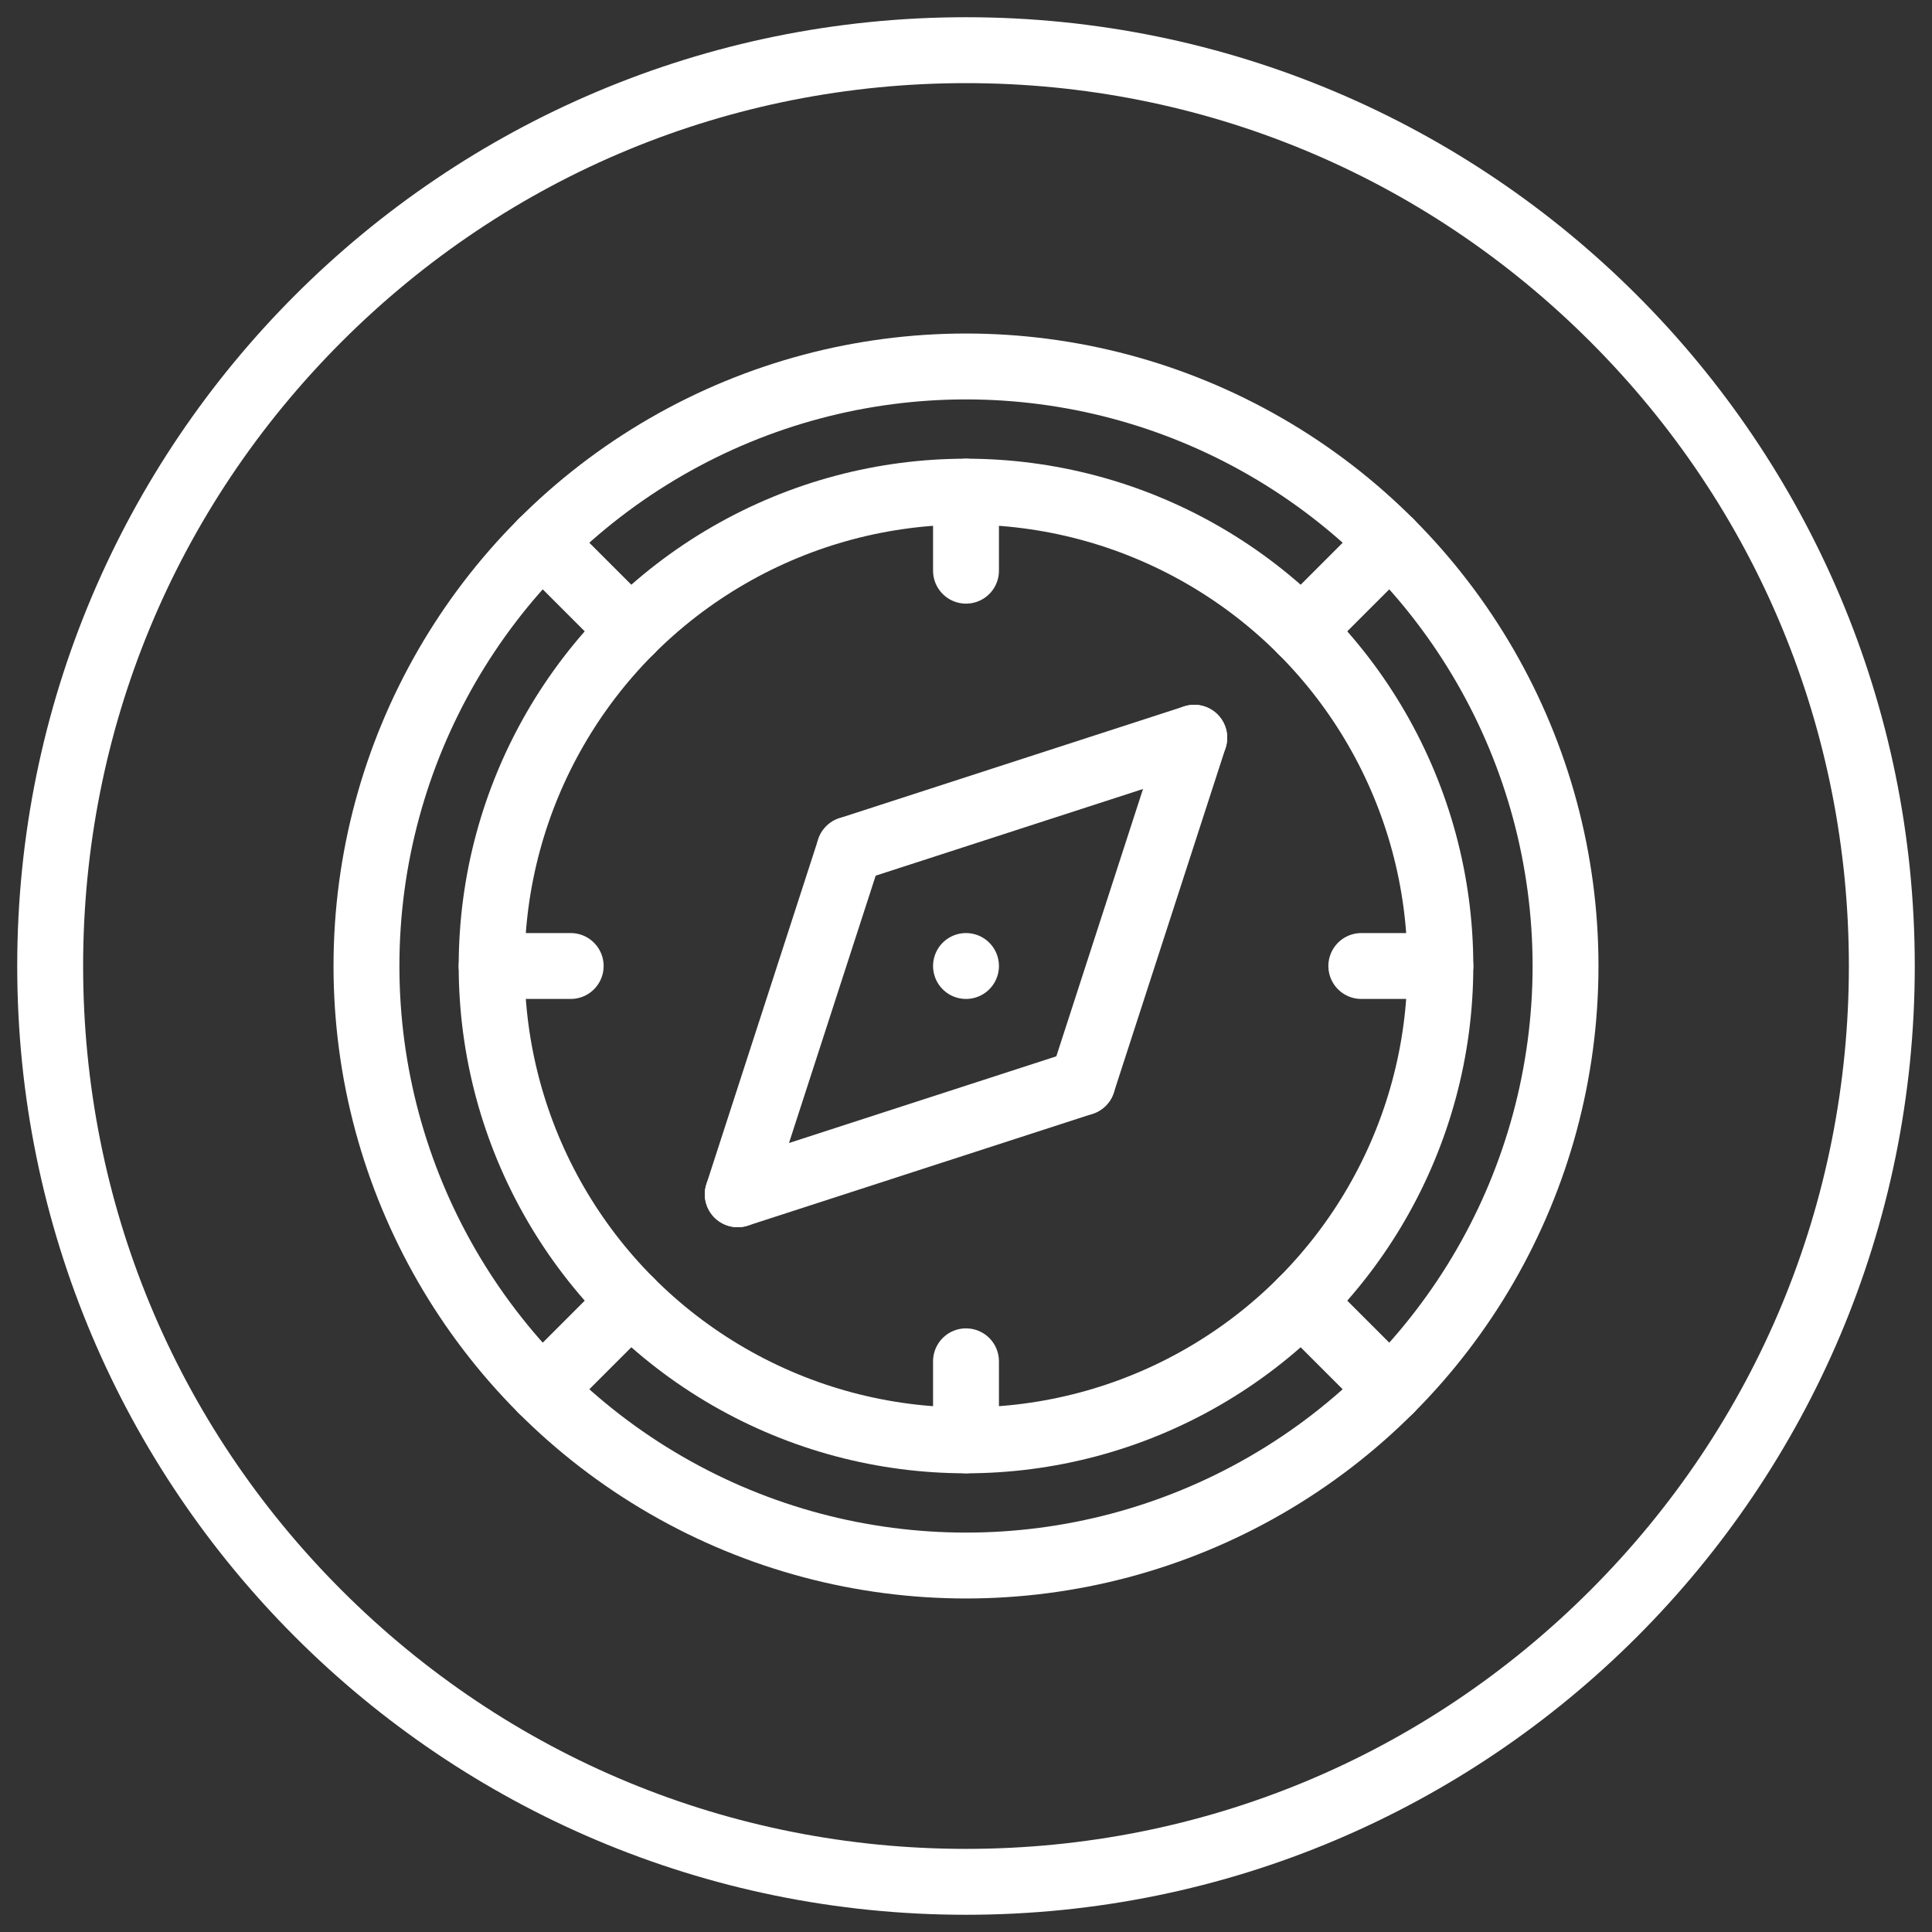
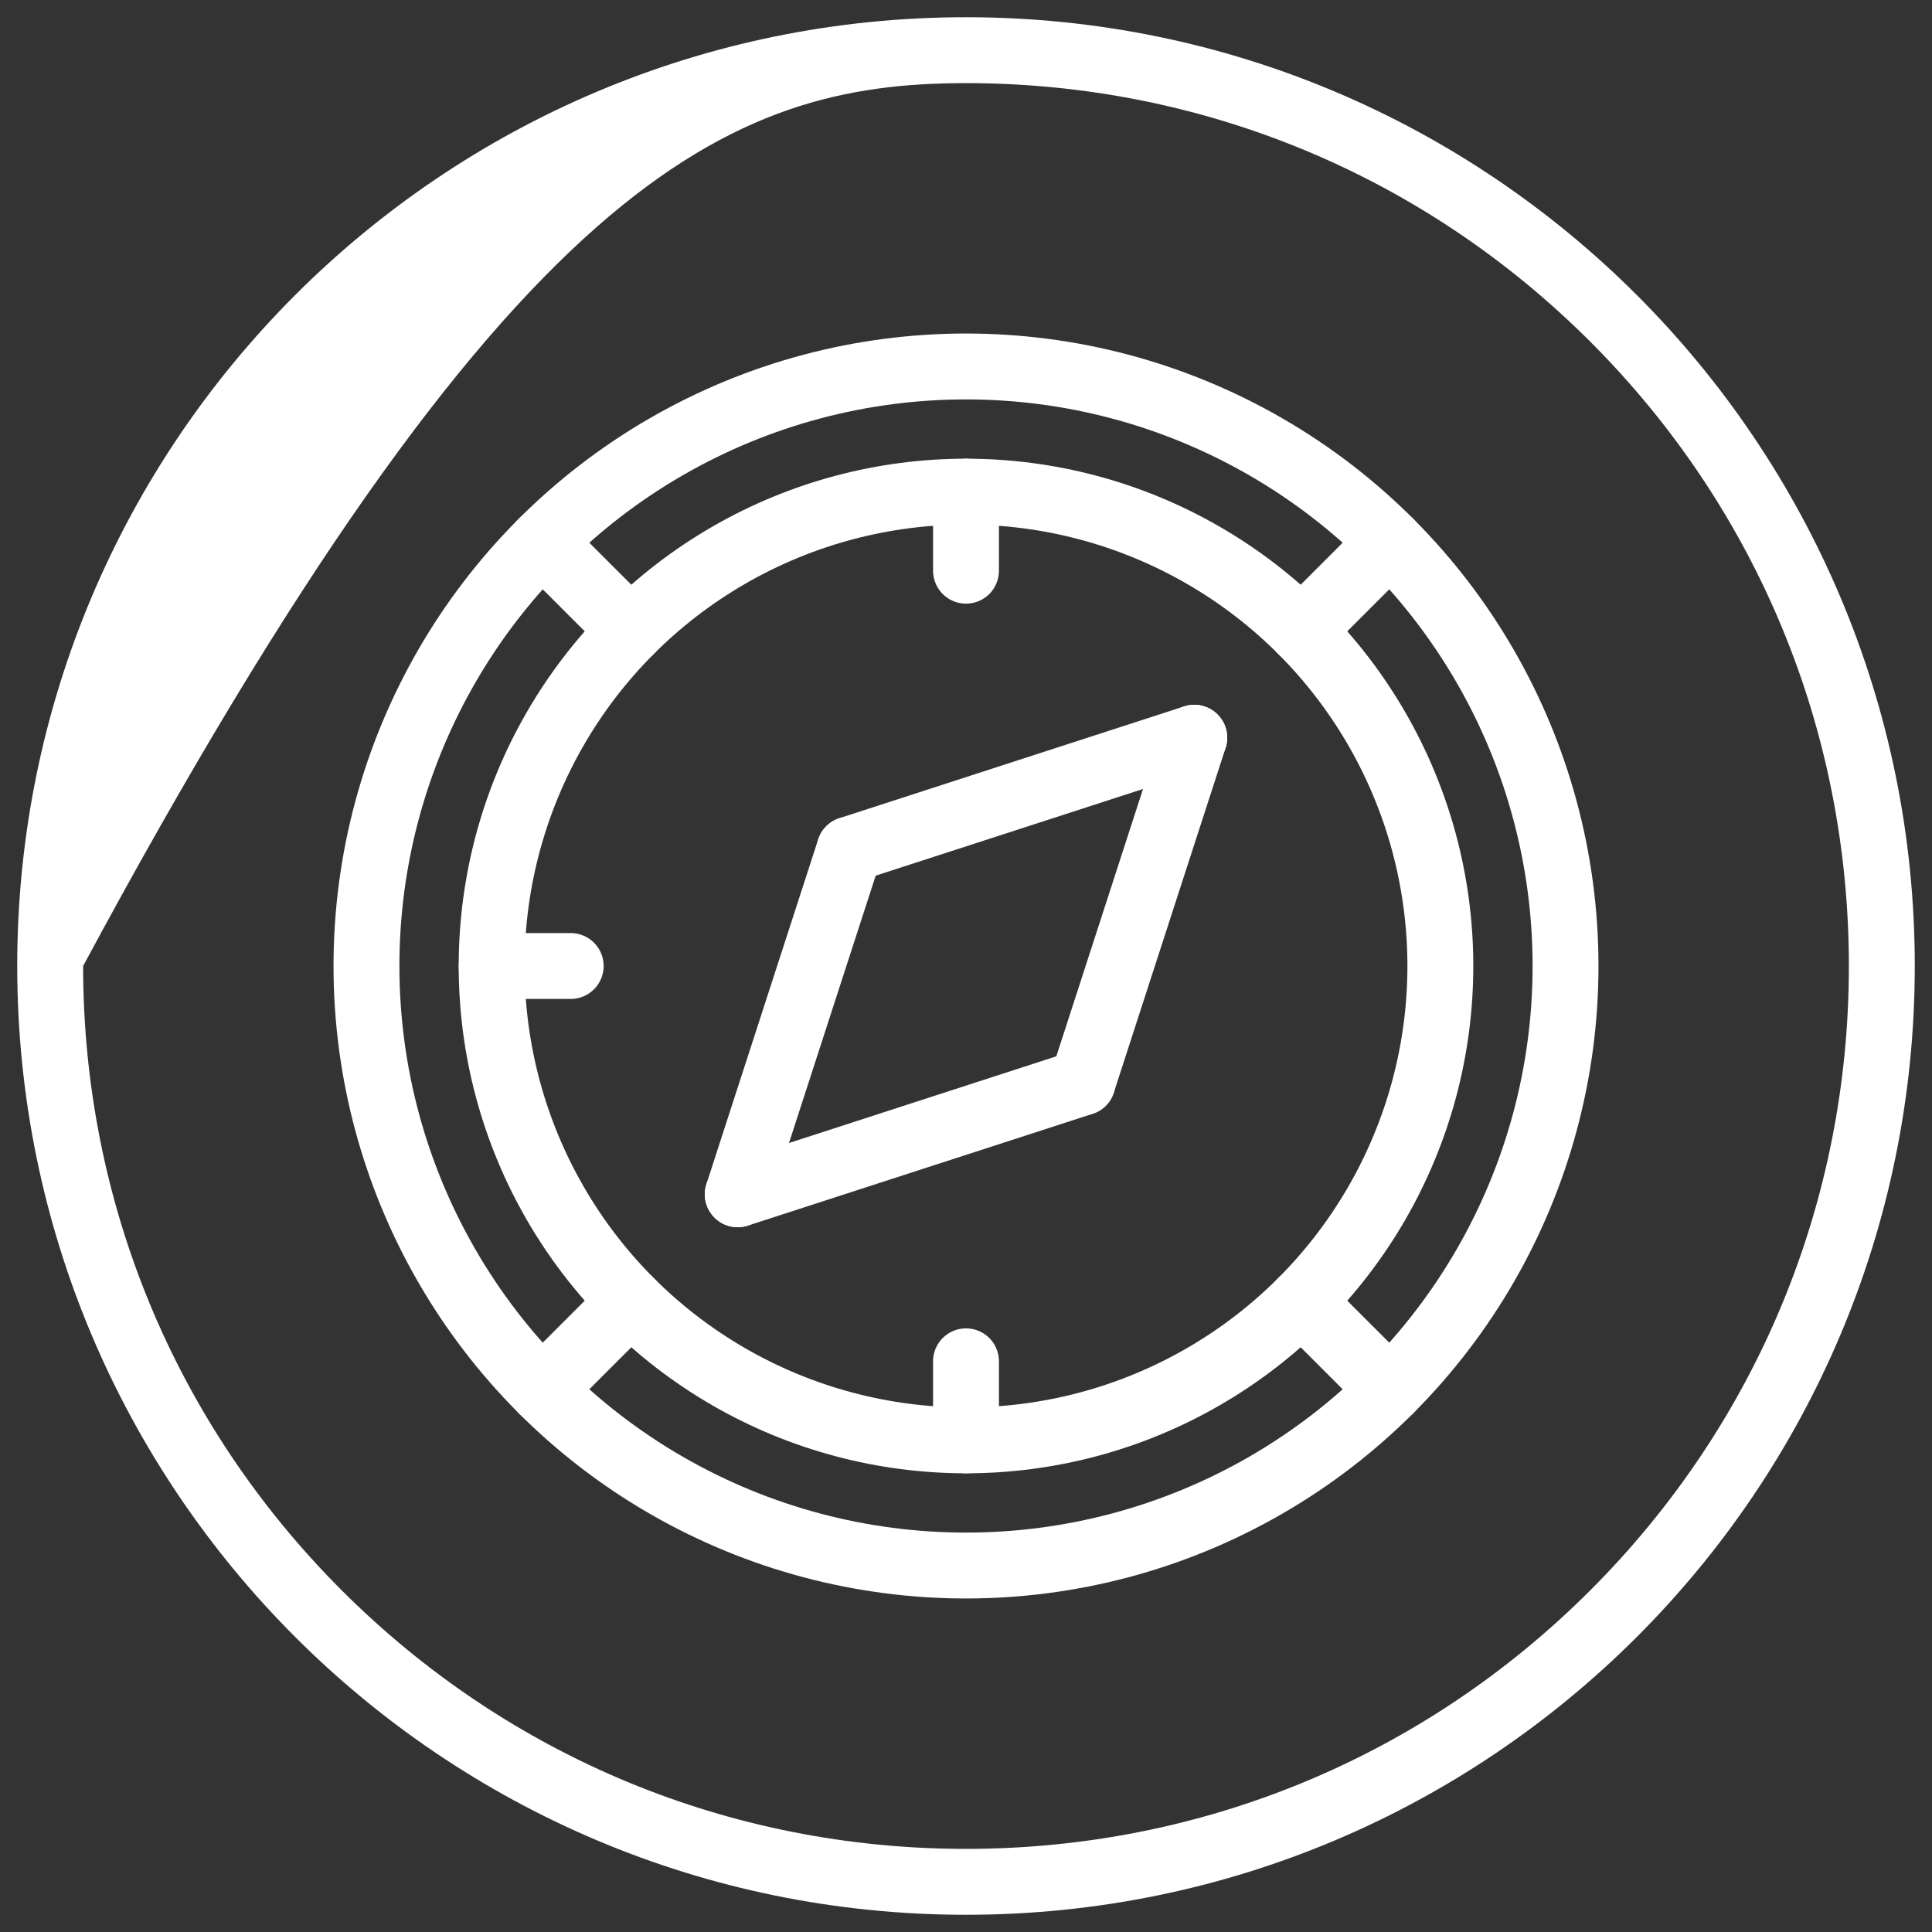
<svg xmlns="http://www.w3.org/2000/svg" version="1.1" x="0px" y="0px" viewBox="0 0 317.48 317.48" style="enable-background:new 0 0 317.48 317.48;" xml:space="preserve">
  <rect x="0" y="0" width="317.48" height="317.48" fill="#333333" stroke="none" />
  <style type="text/css">
	.st0{fill:#FFFFFF;}
	.st1{fill:none;stroke:#FFFFFF;stroke-width:10.827;stroke-miterlimit:10;}
	.st2{fill:none;stroke:#FFFFFF;stroke-width:10.827;stroke-linecap:round;stroke-miterlimit:10;}
</style>
  <g id="compass">
    <g>
-       <path class="st0" d="M158.74,13.66c38.75,0,75.18,15.09,102.59,42.49c27.4,27.4,42.49,63.83,42.49,102.59    s-15.09,75.18-42.49,102.59c-27.4,27.4-63.83,42.49-102.59,42.49s-75.18-15.09-102.59-42.49c-27.4-27.4-42.49-63.83-42.49-102.59    S28.75,83.56,56.15,56.15C83.56,28.75,119.99,13.66,158.74,13.66 M158.74,2.83c-86.1,0-155.91,69.8-155.91,155.91    s69.8,155.91,155.91,155.91s155.91-69.8,155.91-155.91S244.84,2.83,158.74,2.83L158.74,2.83z" />
+       <path class="st0" d="M158.74,13.66c38.75,0,75.18,15.09,102.59,42.49c27.4,27.4,42.49,63.83,42.49,102.59    s-15.09,75.18-42.49,102.59c-27.4,27.4-63.83,42.49-102.59,42.49s-75.18-15.09-102.59-42.49c-27.4-27.4-42.49-63.83-42.49-102.59    C83.56,28.75,119.99,13.66,158.74,13.66 M158.74,2.83c-86.1,0-155.91,69.8-155.91,155.91    s69.8,155.91,155.91,155.91s155.91-69.8,155.91-155.91S244.84,2.83,158.74,2.83L158.74,2.83z" />
    </g>
    <circle class="st1" cx="158.74" cy="158.74" r="98.52" />
    <circle class="st1" cx="158.74" cy="158.74" r="77.95" />
    <line class="st2" x1="196.25" y1="121.23" x2="177.88" y2="177.88" />
    <line class="st2" x1="196.25" y1="121.23" x2="139.6" y2="139.6" />
    <line class="st2" x1="121.23" y1="196.25" x2="139.6" y2="139.6" />
    <line class="st2" x1="121.23" y1="196.25" x2="177.88" y2="177.88" />
    <line class="st2" x1="158.74" y1="80.79" x2="158.74" y2="93.78" />
    <line class="st2" x1="158.74" y1="223.7" x2="158.74" y2="236.69" />
    <line class="st2" x1="89.07" y1="89.07" x2="103.62" y2="103.62" />
    <line class="st2" x1="213.86" y1="213.86" x2="228.41" y2="228.41" />
    <line class="st2" x1="80.79" y1="158.74" x2="93.78" y2="158.74" />
-     <line class="st2" x1="223.7" y1="158.74" x2="236.69" y2="158.74" />
    <line class="st2" x1="89.07" y1="228.41" x2="103.62" y2="213.86" />
    <line class="st2" x1="213.86" y1="103.62" x2="228.41" y2="89.07" />
-     <path class="st2" d="M158.74,158.74L158.74,158.74L158.74,158.74z" />
  </g>
  <g id="Layer_1">
</g>
</svg>